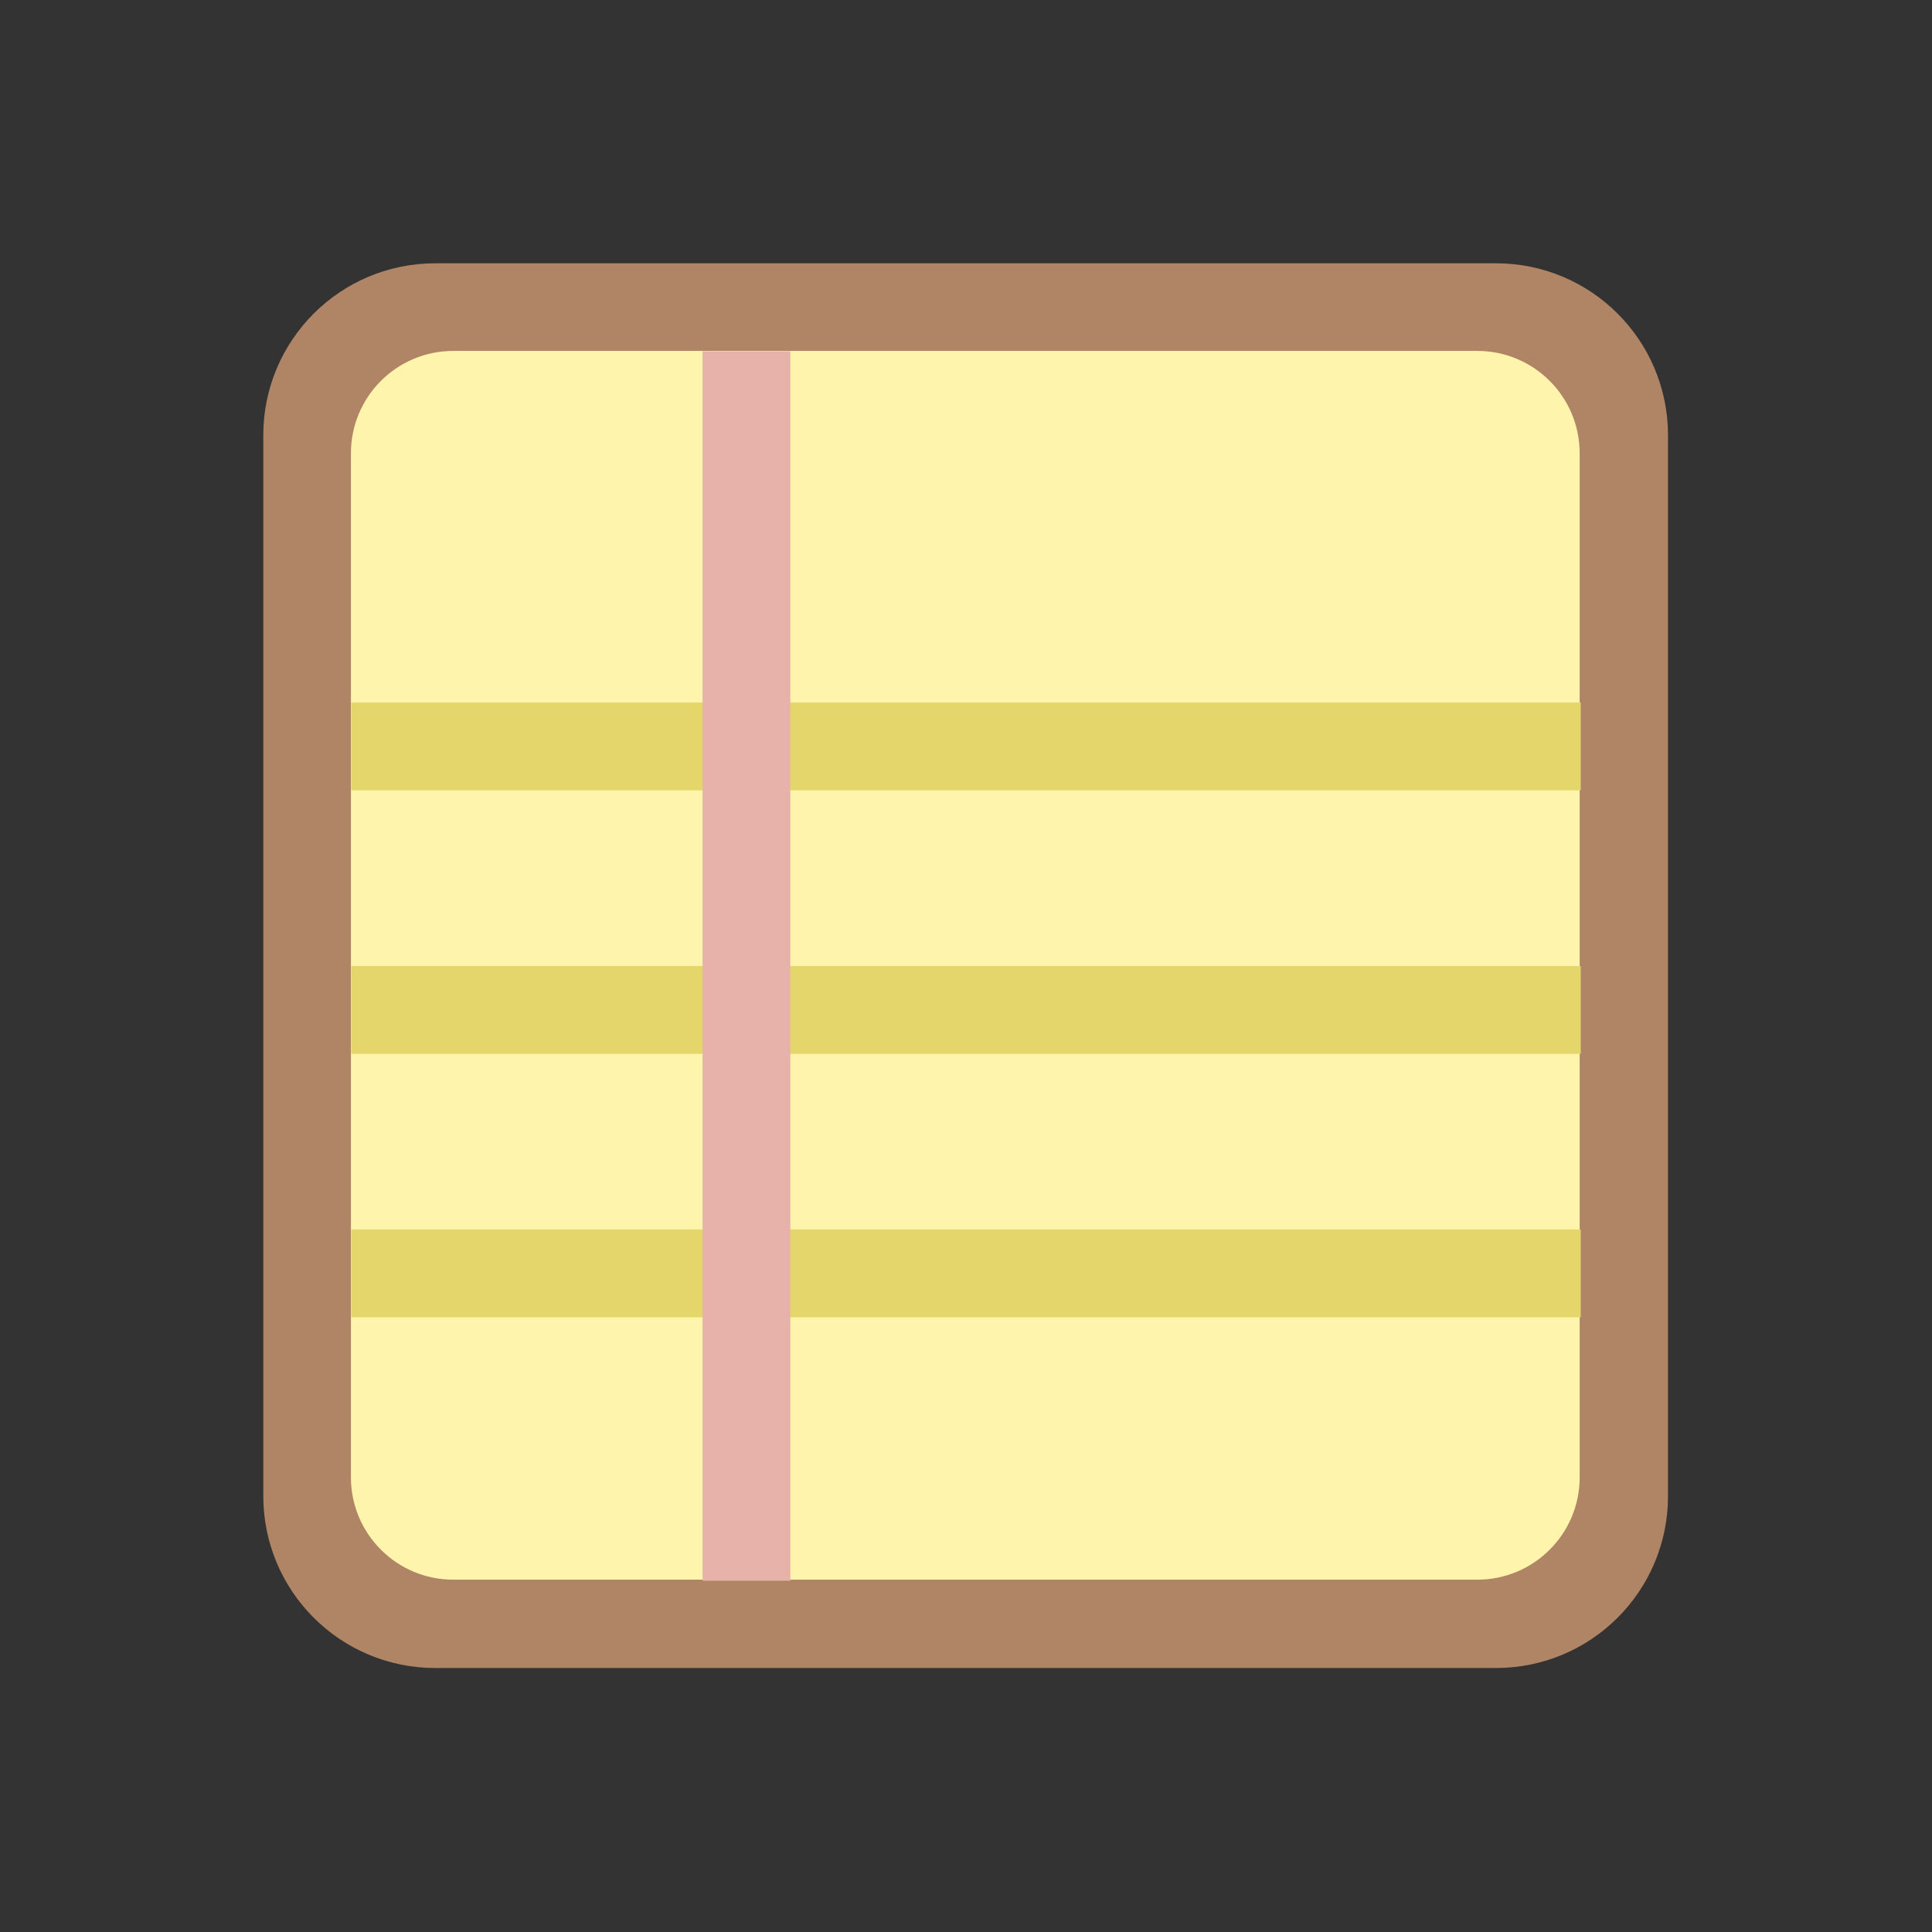
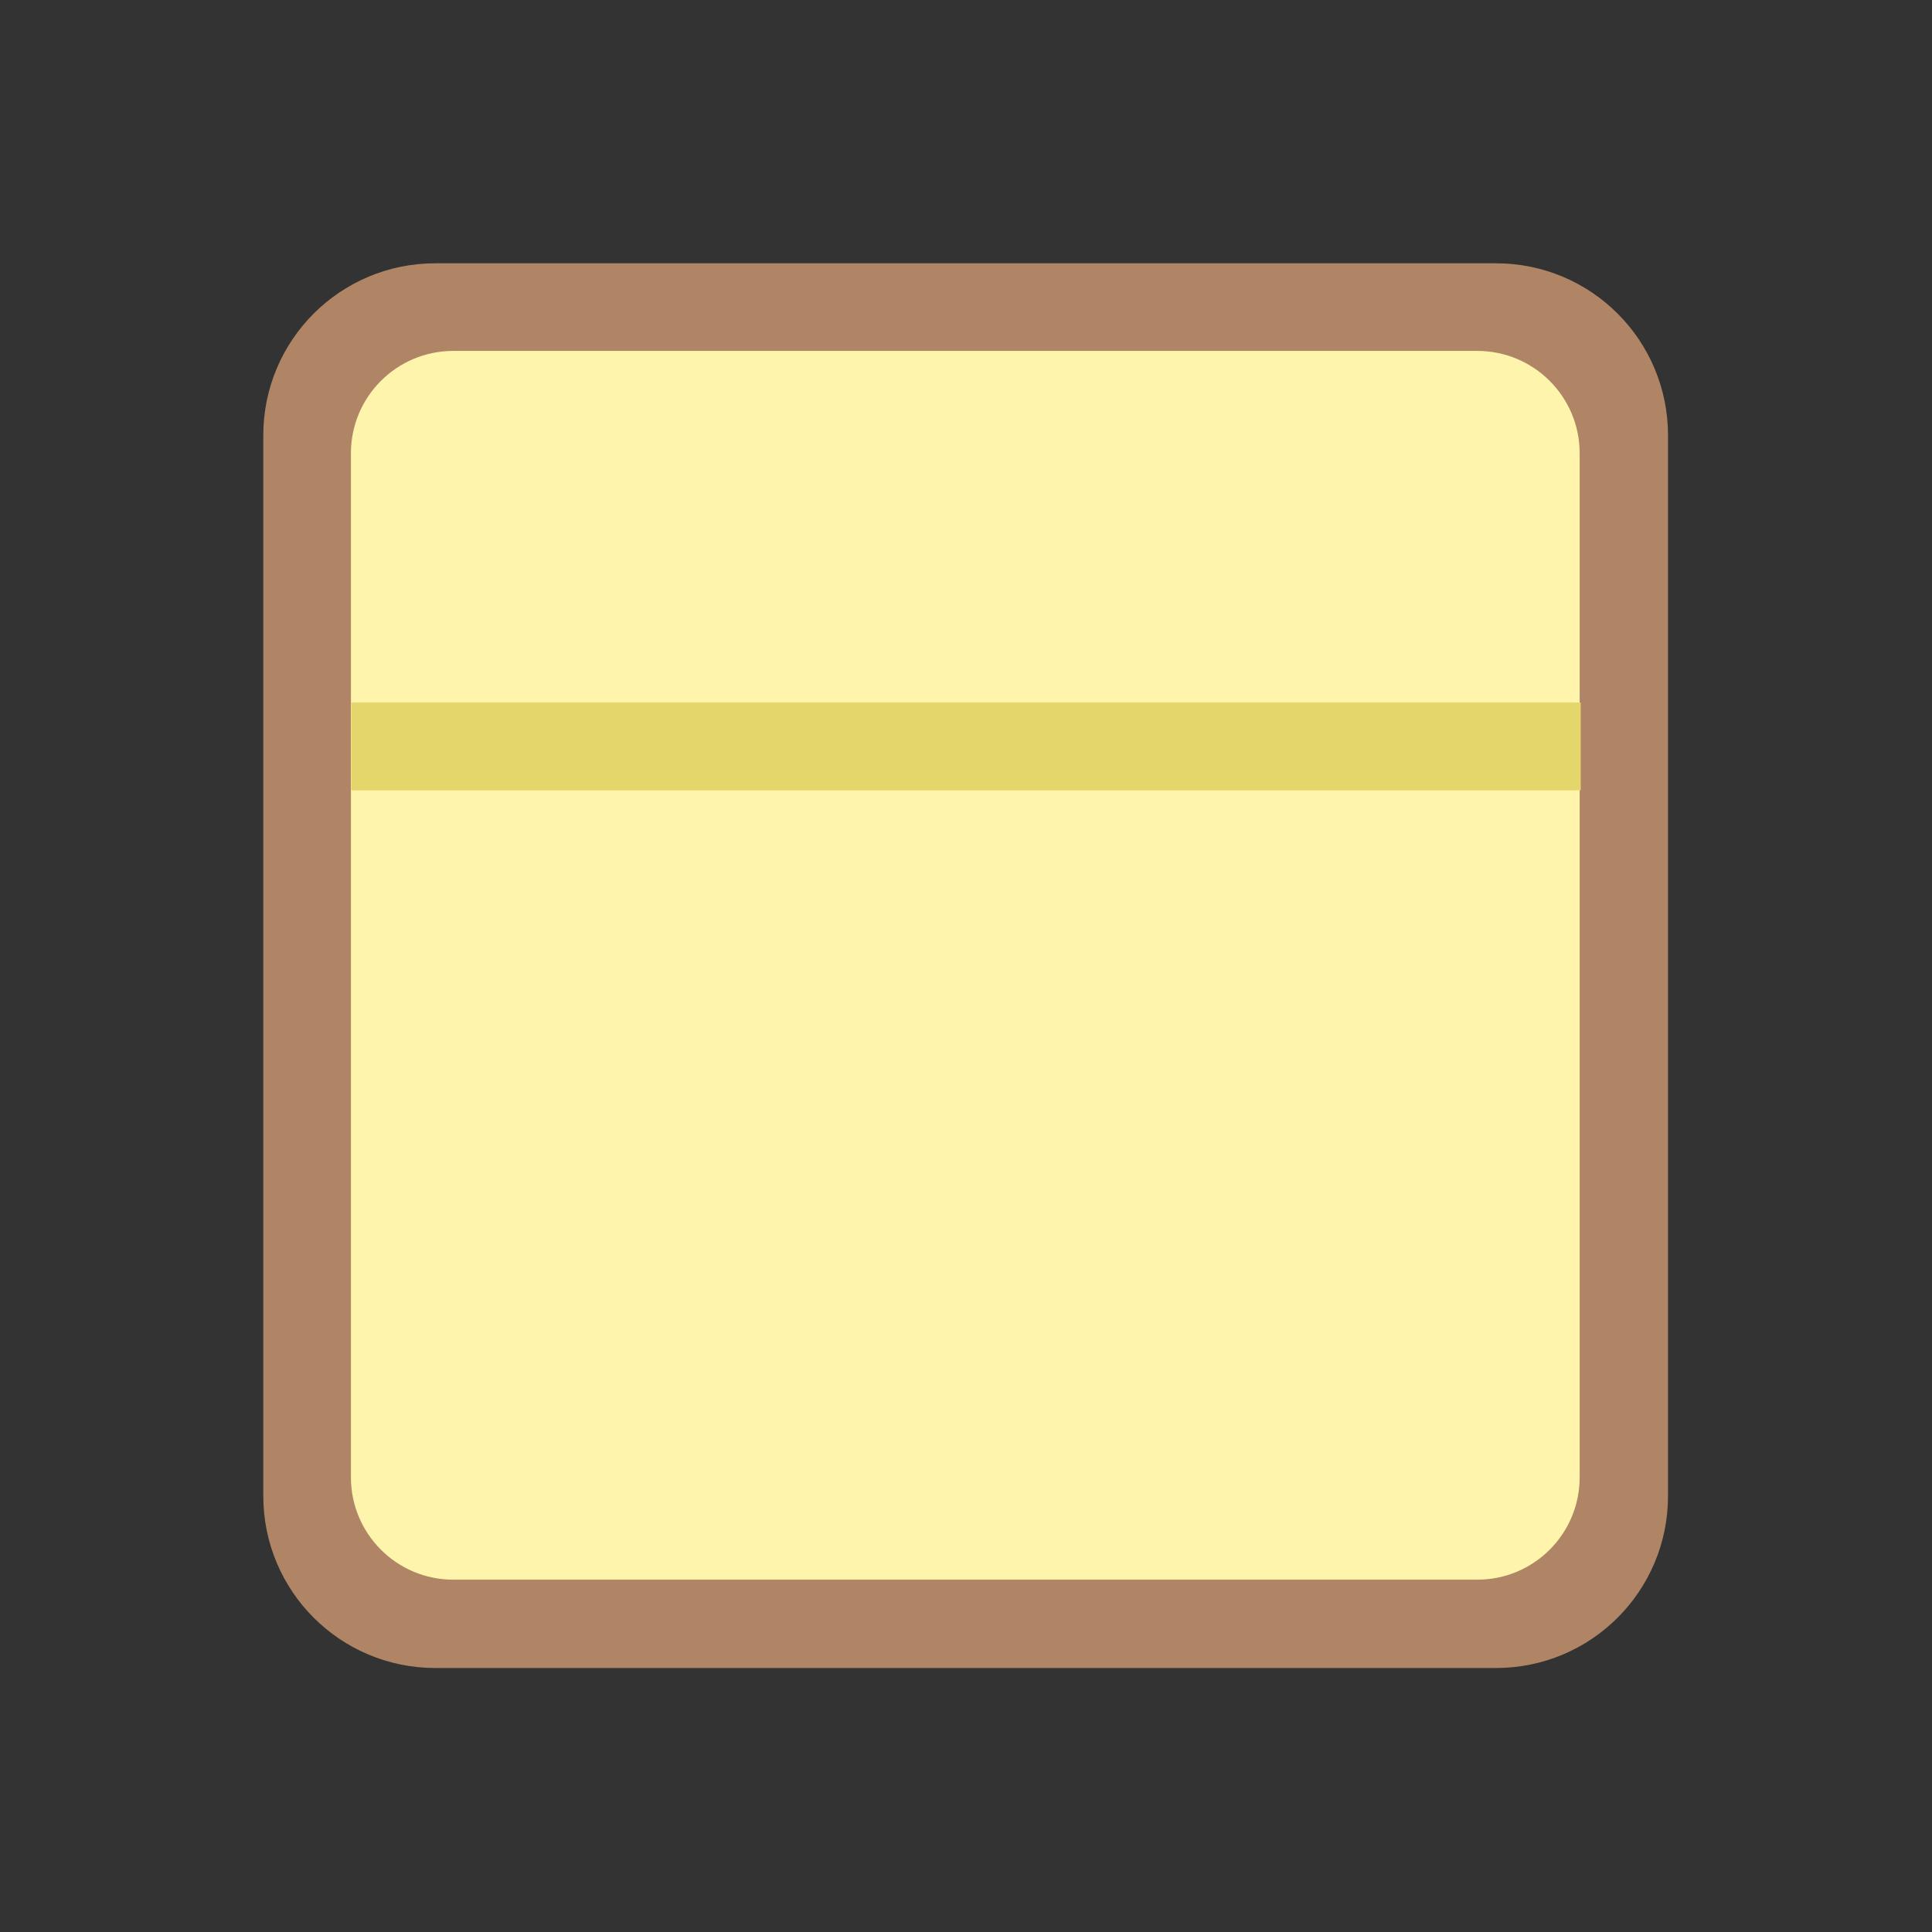
<svg xmlns="http://www.w3.org/2000/svg" xmlns:xlink="http://www.w3.org/1999/xlink" viewBox="0 0 22 22">
  <rect x="0" y="0" width="22" height="22" fill="#333333" stroke="none" />
  <defs>
    <path id="SVGCleanerId_0" d="m 14 12 20 0 c 1.105 0 2 0.895 2 2 l 0 20 c 0 1.105 -0.895 2 -2 2 l -20 0 c -1.105 0 -2 -0.895 -2 -2 l 0 -20 c 0 -1.105 0.895 -2 2 -2 m 0 0" />
  </defs>
  <use height="22" width="22" xlink:href="#SVGCleanerId_0" transform="matrix(0.604,0,0,0.604,-3.5,-3.5)" style="stroke-dasharray:none;stroke-opacity:1;fill:none;stroke-miterlimit:4;stroke:#af8566;stroke-linecap:butt;stroke-linejoin:miter;stroke-width:2.483" />
  <use height="22" width="22" xlink:href="#SVGCleanerId_0" transform="matrix(0.583,0,0,0.583,-3,-3)" style="fill:#fff4ab;fill-opacity:1;stroke:none;fill-rule:nonzero" />
-   <path d="m 4 14 14 0 0 1 -14 0 z" style="fill:#e4d66a;fill-opacity:1;stroke:none;fill-rule:nonzero" />
-   <path d="m 4 11 14 0 0 1 -14 0" style="fill:#e4d66a;fill-opacity:1;stroke:none;fill-rule:nonzero" />
  <path d="m 4 8 14 0 0 1 -14 0" style="fill:#e4d66a;fill-opacity:1;stroke:none;fill-rule:nonzero" />
-   <path d="m 8 4 1 0 0 14 -1 0" style="fill:#e6b2a9;fill-opacity:1;stroke:none;fill-rule:nonzero" />
</svg>